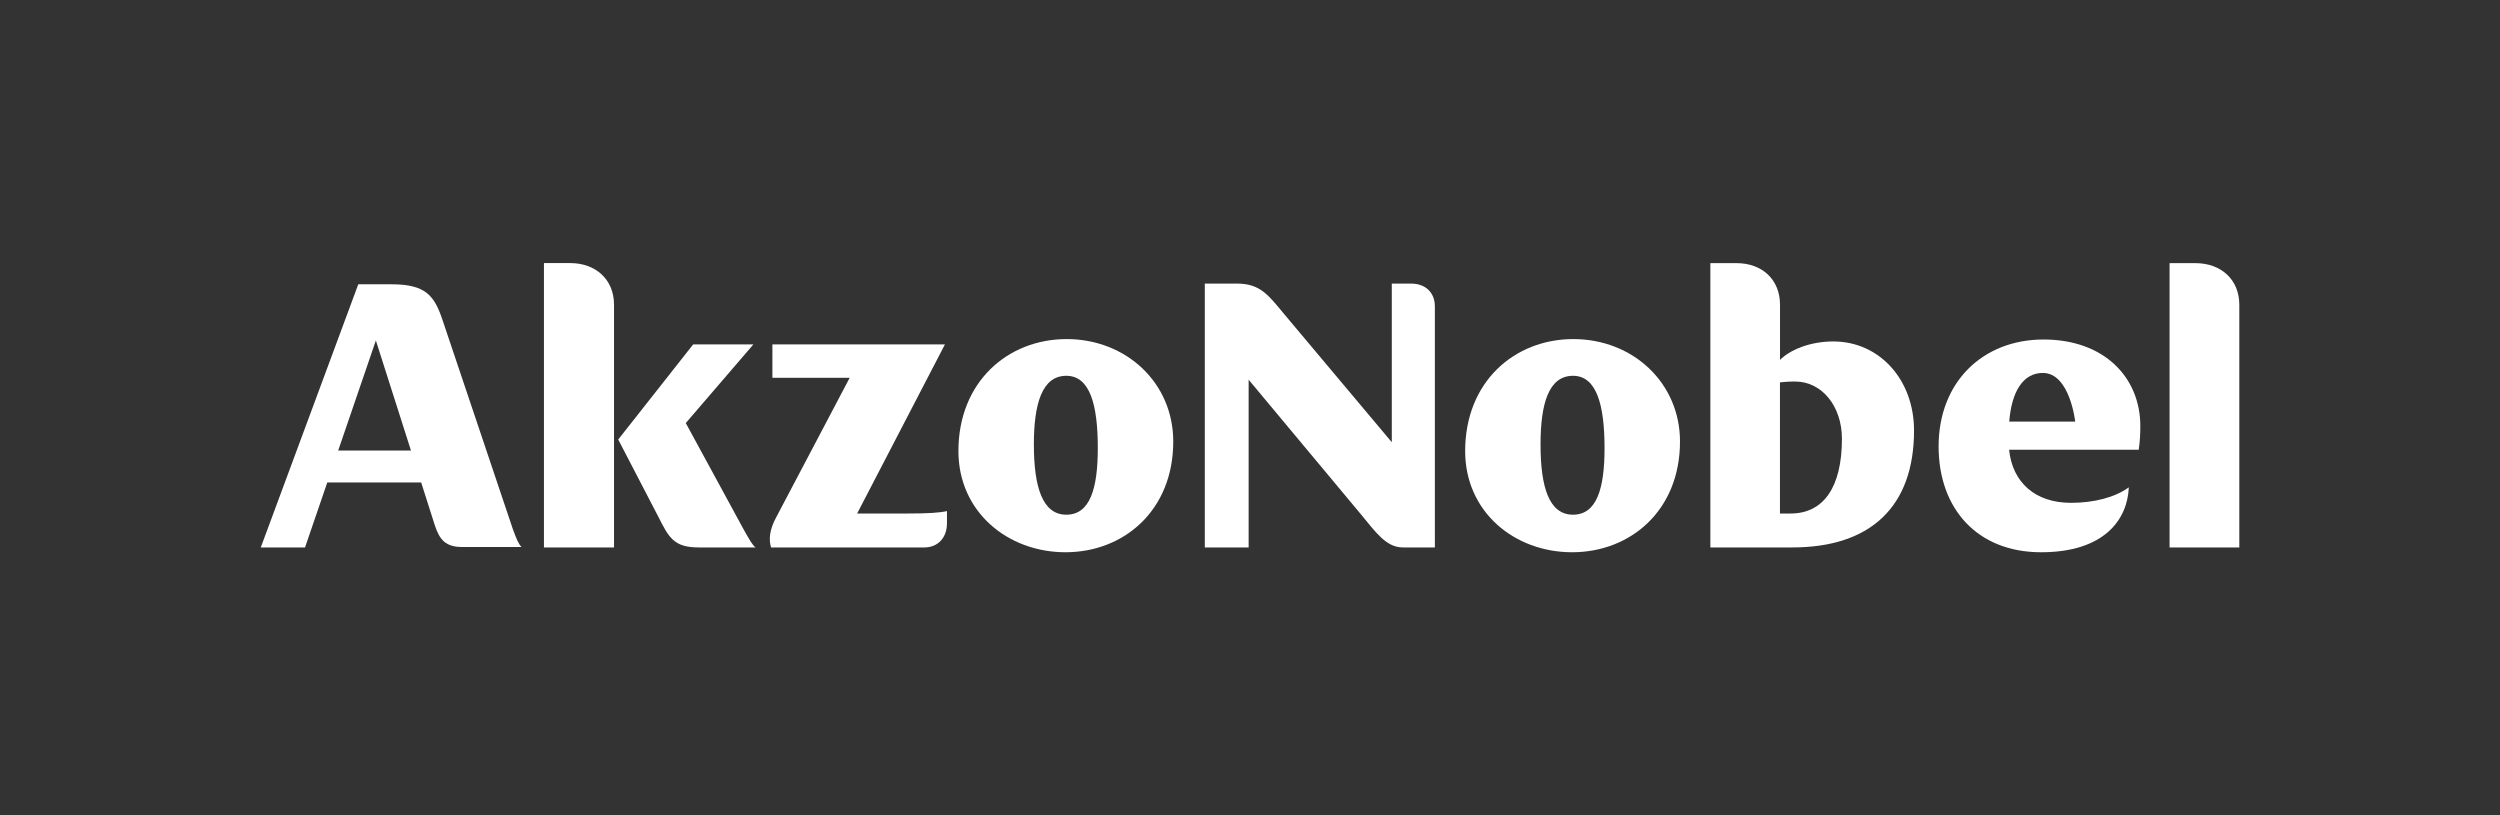
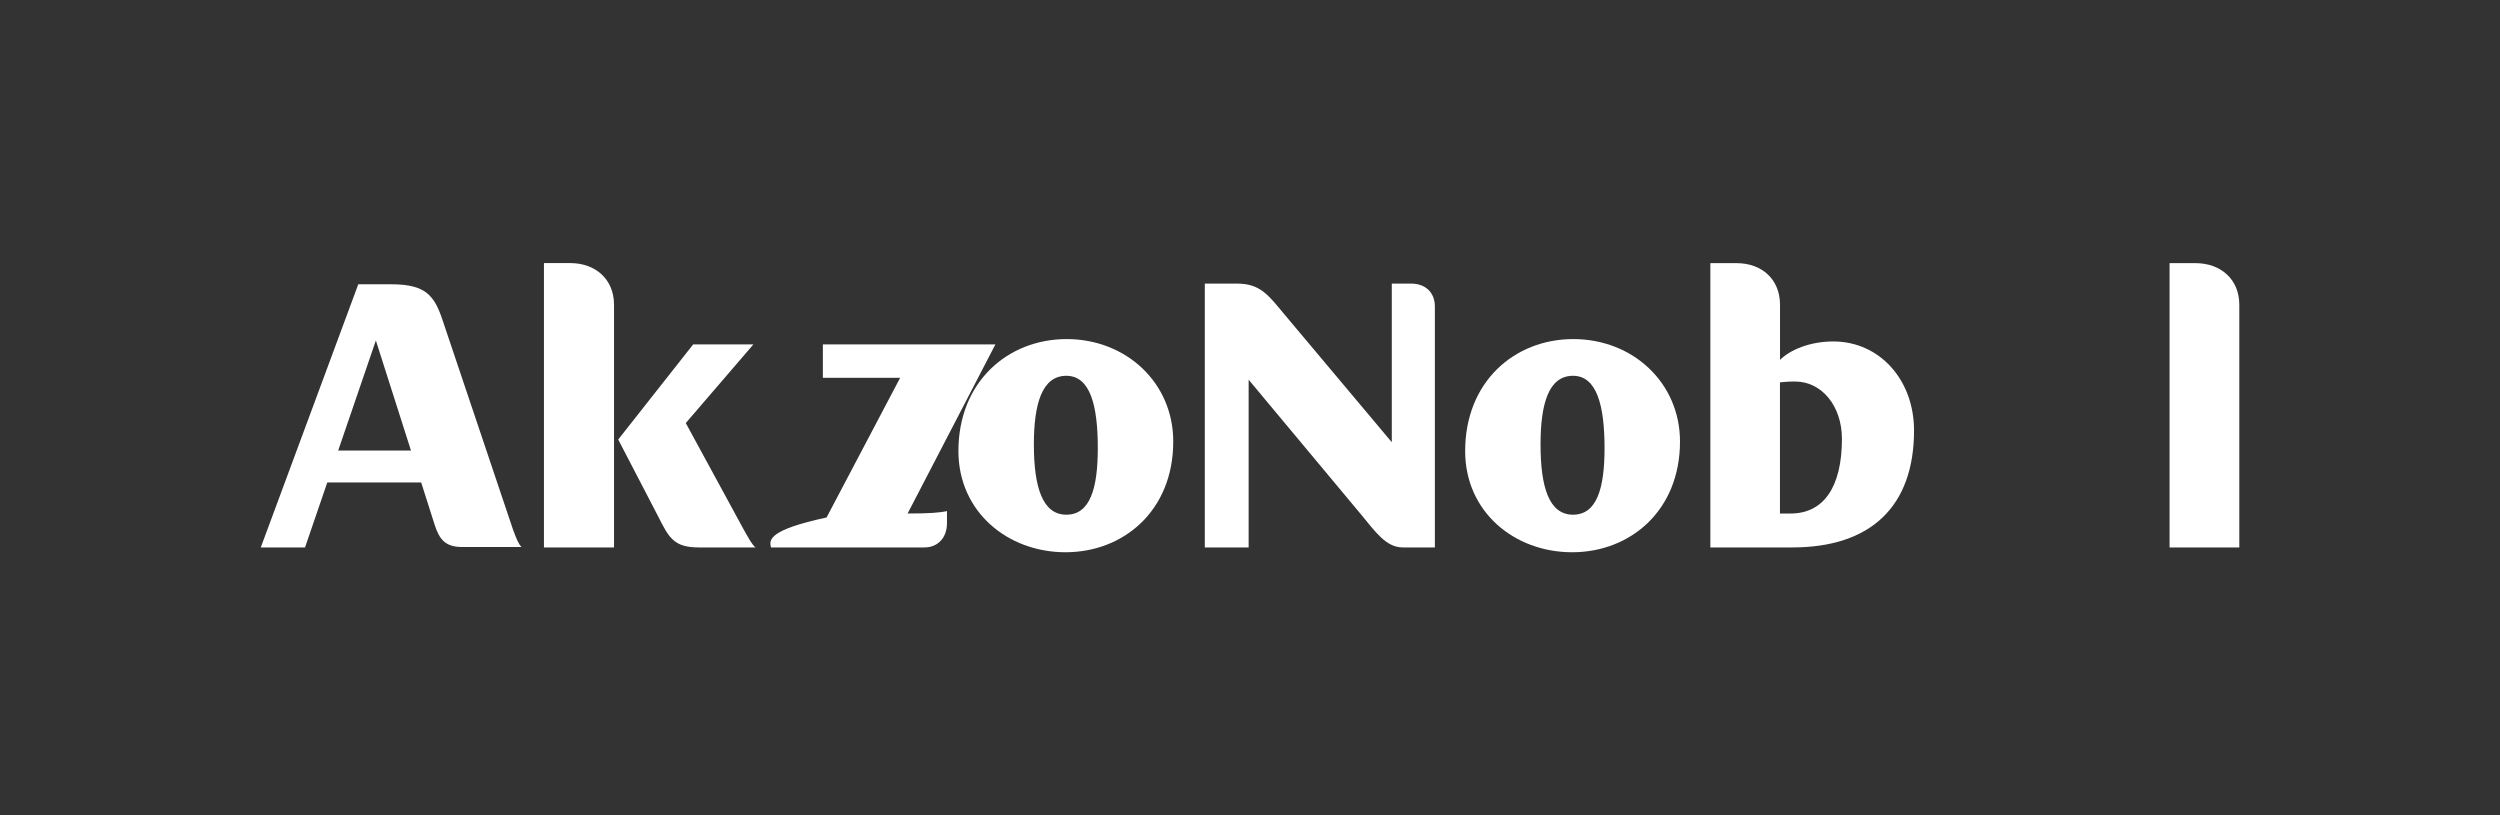
<svg xmlns="http://www.w3.org/2000/svg" version="1.1" id="Layer_1" x="0px" y="0px" viewBox="0 0 358.17 116.81" style="enable-background:new 0 0 358.17 116.81;" xml:space="preserve">
  <rect x="0" y="0" width="358.17" height="116.81" fill="#333333" stroke="none" />
  <style type="text/css">
	.st0{fill:#FFFFFF;}
	.st1{fill:none;}
</style>
  <g>
-     <path class="st0" d="M110.47,78.43h21.97c1.94,0,3.23-1.41,3.23-3.46v-1.75c-1.06,0.24-2.64,0.35-5.64,0.35h-7.23l12.58-24.23   h-24.72v4.79h11.07l-10.54,20.01C110.24,75.9,110.12,77.31,110.47,78.43" />
+     <path class="st0" d="M110.47,78.43h21.97c1.94,0,3.23-1.41,3.23-3.46v-1.75c-1.06,0.24-2.64,0.35-5.64,0.35l12.58-24.23   h-24.72v4.79h11.07l-10.54,20.01C110.24,75.9,110.12,77.31,110.47,78.43" />
    <path class="st0" d="M88.57,62.97l5.69,10.95c1.59,3.16,2.29,4.51,5.88,4.51h8.1c-0.46-0.36-0.88-1.12-1.7-2.58l-8.29-15.24   l9.69-11.27h-8.63L88.57,62.97z" />
    <path class="st0" d="M77.93,78.43h10.04V43.65c0-3.62-2.64-5.96-6.28-5.96h-3.76V78.43z" />
    <path class="st0" d="M73.47,75.79L63.43,45.94c-1.18-3.57-2.41-5.21-7.34-5.21h-4.76l-13.97,37.7h6.34l3.19-9.31h13.45l1.92,6.03   c0.71,2.22,1.59,3.22,4,3.22h8.46C74.3,77.95,74,77.26,73.47,75.79z M48.45,64.55l5.4-15.77l5.03,15.77H48.45z" />
    <path class="st0" d="M152.65,79.12c8.34,0,15.44-5.97,15.44-15.86c0-8.43-6.75-14.68-15.27-14.68c-8.45,0-15.51,6.14-15.51,16.04   C137.31,73.33,144.37,79.12,152.65,79.12 M152.77,73.74c-3.4,0-4.65-3.92-4.65-10.07c0-5.84,1.18-9.83,4.65-9.83   c3.41,0,4.51,4.21,4.51,10.36C157.28,70,156.17,73.74,152.77,73.74" />
    <path class="st0" d="M172.61,78.43h6.28V54.4l15.99,19.17c2.23,2.69,3.7,4.86,6.11,4.86h4.58V43.9c0-1.99-1.35-3.27-3.4-3.27h-2.77   v22.73l-15.36-18.29c-2.29-2.75-3.46-4.44-6.81-4.44h-4.62L172.61,78.43L172.61,78.43z" />
    <path class="st0" d="M225.24,79.12c8.34,0,15.45-5.97,15.45-15.86c0-8.42-6.76-14.68-15.28-14.68c-8.46,0-15.5,6.14-15.5,16.04   C209.91,73.33,216.95,79.12,225.24,79.12 M225.36,73.74c-3.42,0-4.65-3.92-4.65-10.07c0-5.85,1.17-9.83,4.65-9.83   c3.4,0,4.52,4.22,4.52,10.37C229.88,70,228.76,73.74,225.36,73.74" />
-     <path class="st0" d="M306.41,64.43c0.18-1.17,0.23-2.34,0.23-3.39c0-6.91-5.11-12.4-13.86-12.4c-8.7,0-15.04,6.08-15.04,15.32   c0,8.96,5.58,15.16,14.68,15.16s12.39-4.73,12.57-9.3c-1.95,1.42-4.94,2.22-8.29,2.22c-5.09,0-8.38-2.89-8.86-7.61   C287.84,64.43,306.41,64.43,306.41,64.43z M287.86,60.4c0.33-4.27,1.97-6.97,4.81-6.97c3.88,0,4.64,6.97,4.64,6.97H287.86z" />
    <path class="st0" d="M262.66,48.92c-3.41,0-6.23,1.23-7.64,2.64v-7.9c0-3.63-2.59-5.96-6.22-5.96h-3.76v40.73h11.74   c11.22,0,17.44-5.85,17.44-16.75C274.22,54.37,269.24,48.92,262.66,48.92z M256.54,73.57h-1.53V54.78   c0.65-0.06,1.18-0.12,2.18-0.12c3.82,0,6.7,3.52,6.7,8.21C263.89,69.82,261.24,73.57,256.54,73.57z" />
    <path class="st0" d="M310.83,78.43h9.99V43.66c0-3.63-2.64-5.96-6.28-5.96h-3.71V78.43z" />
  </g>
  <rect y="0" class="st1" width="358.17" height="116.81" />
</svg>